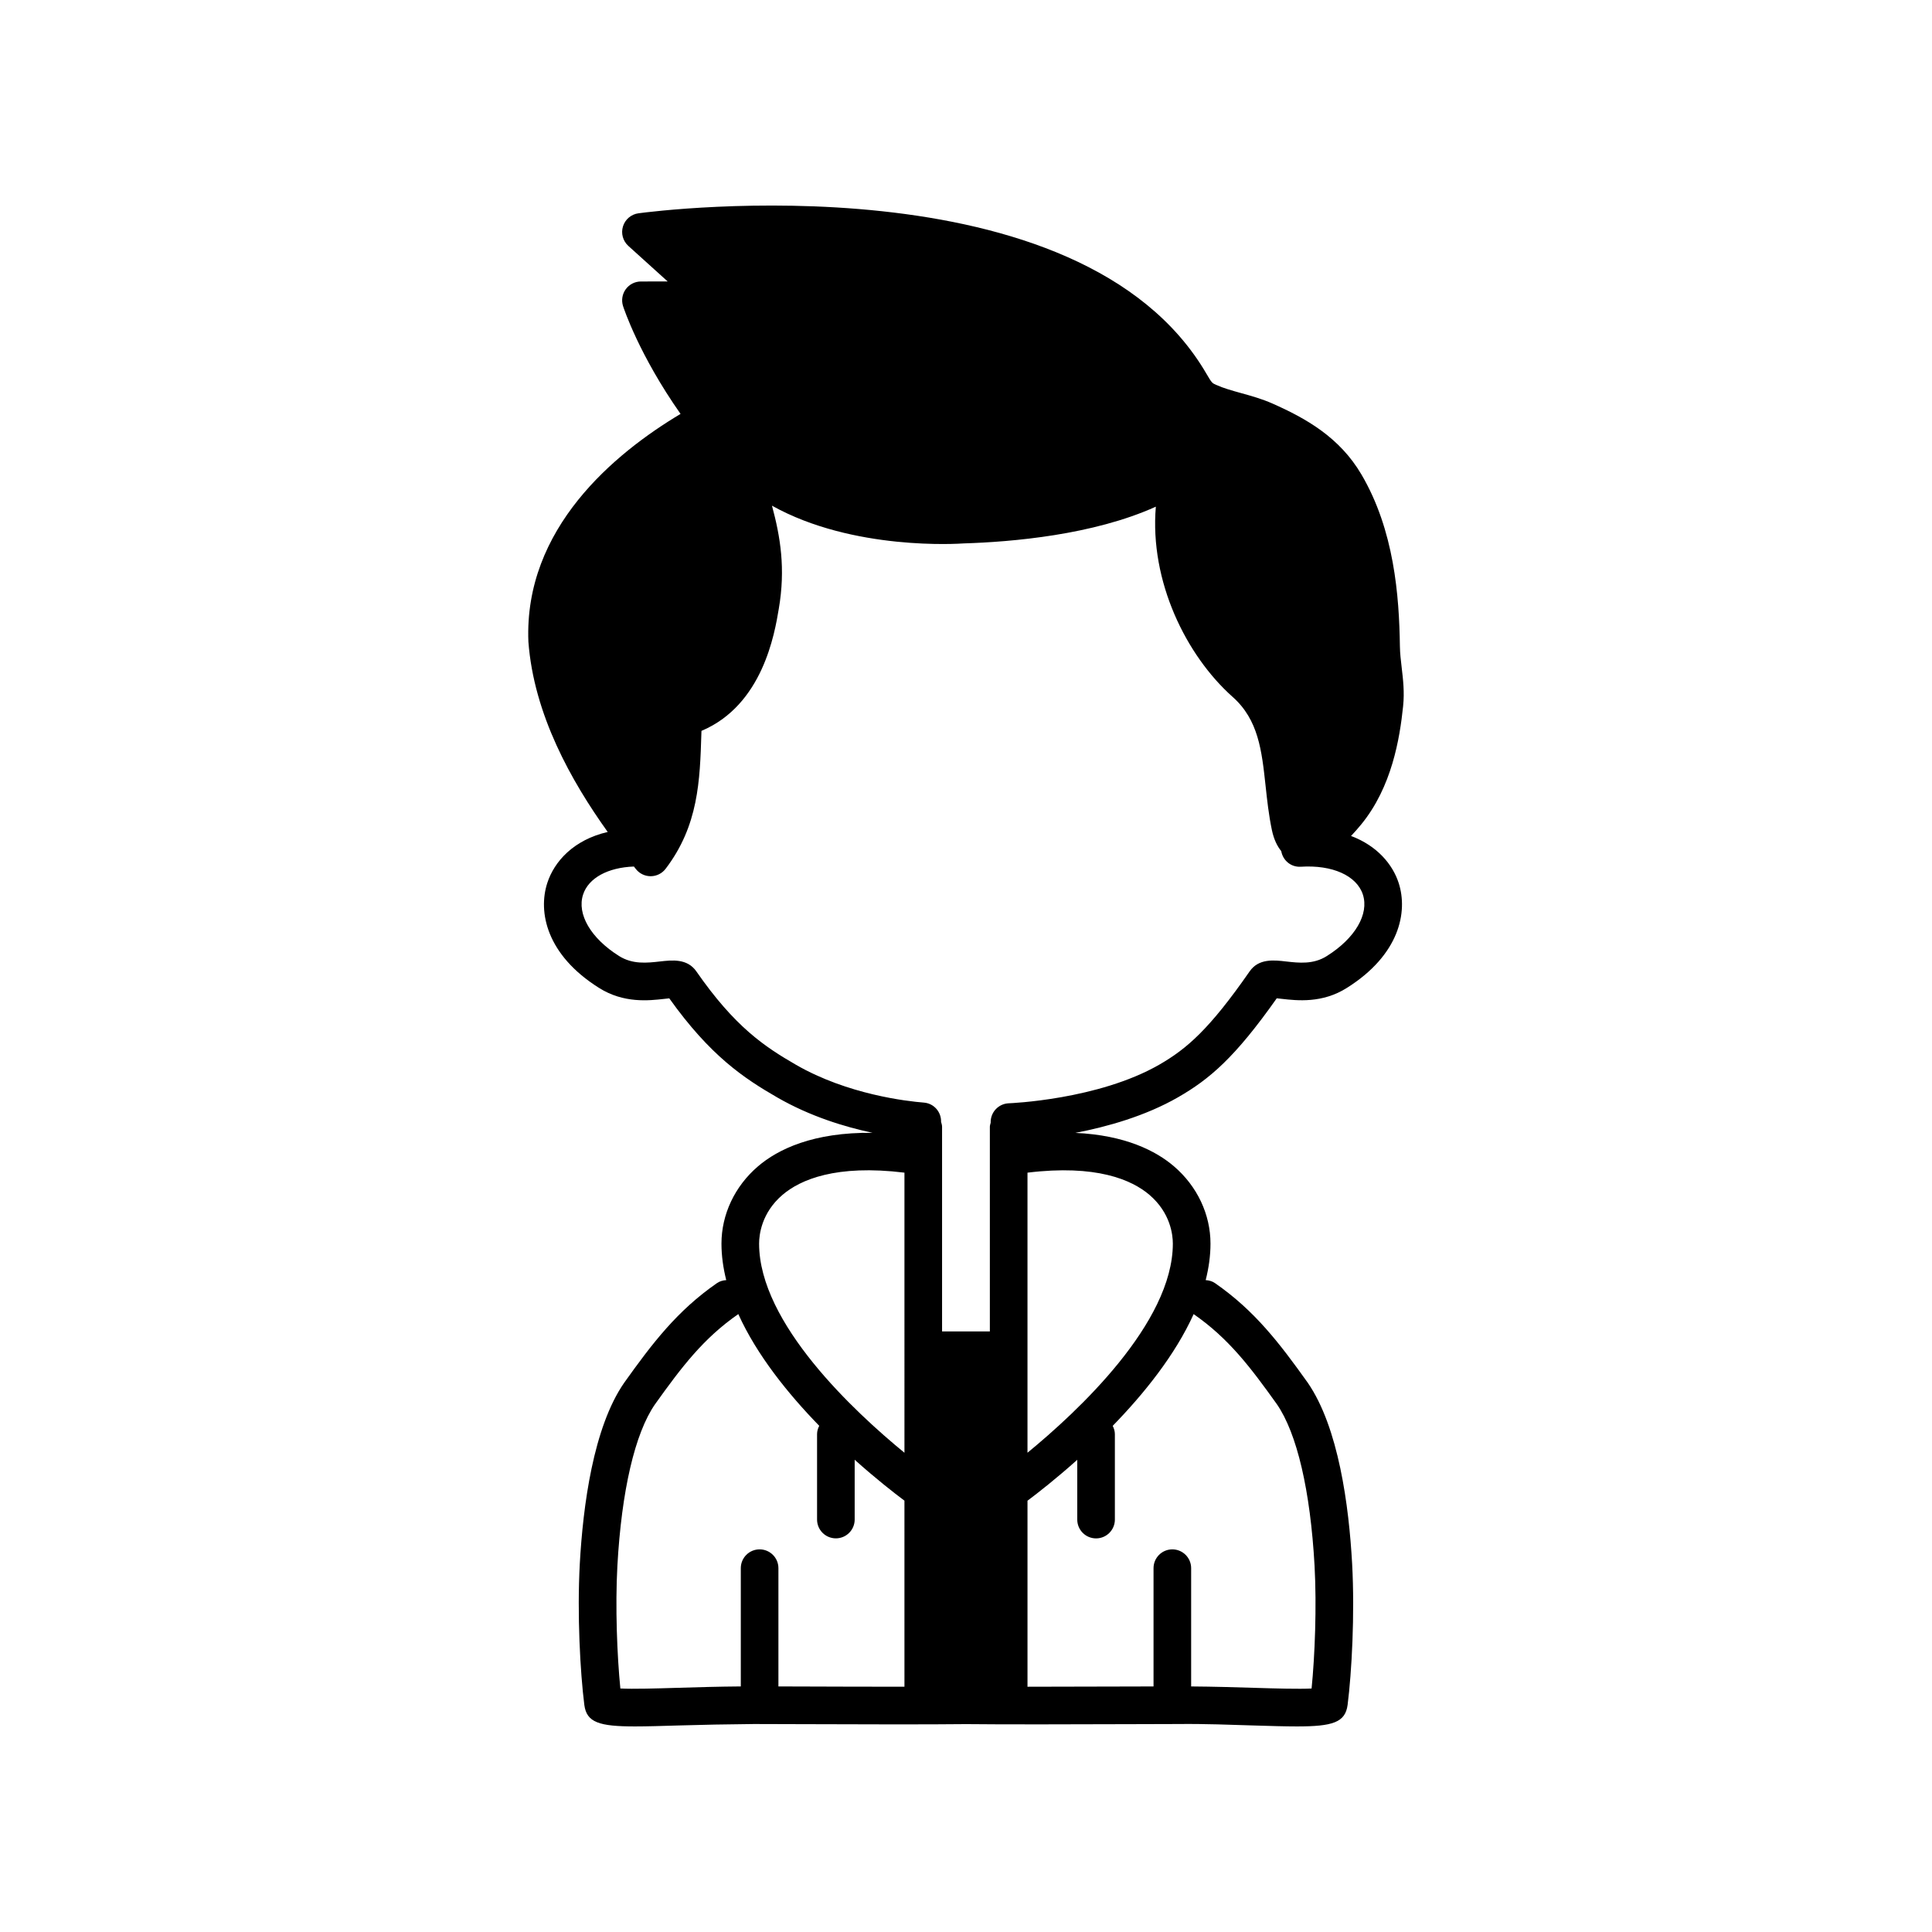
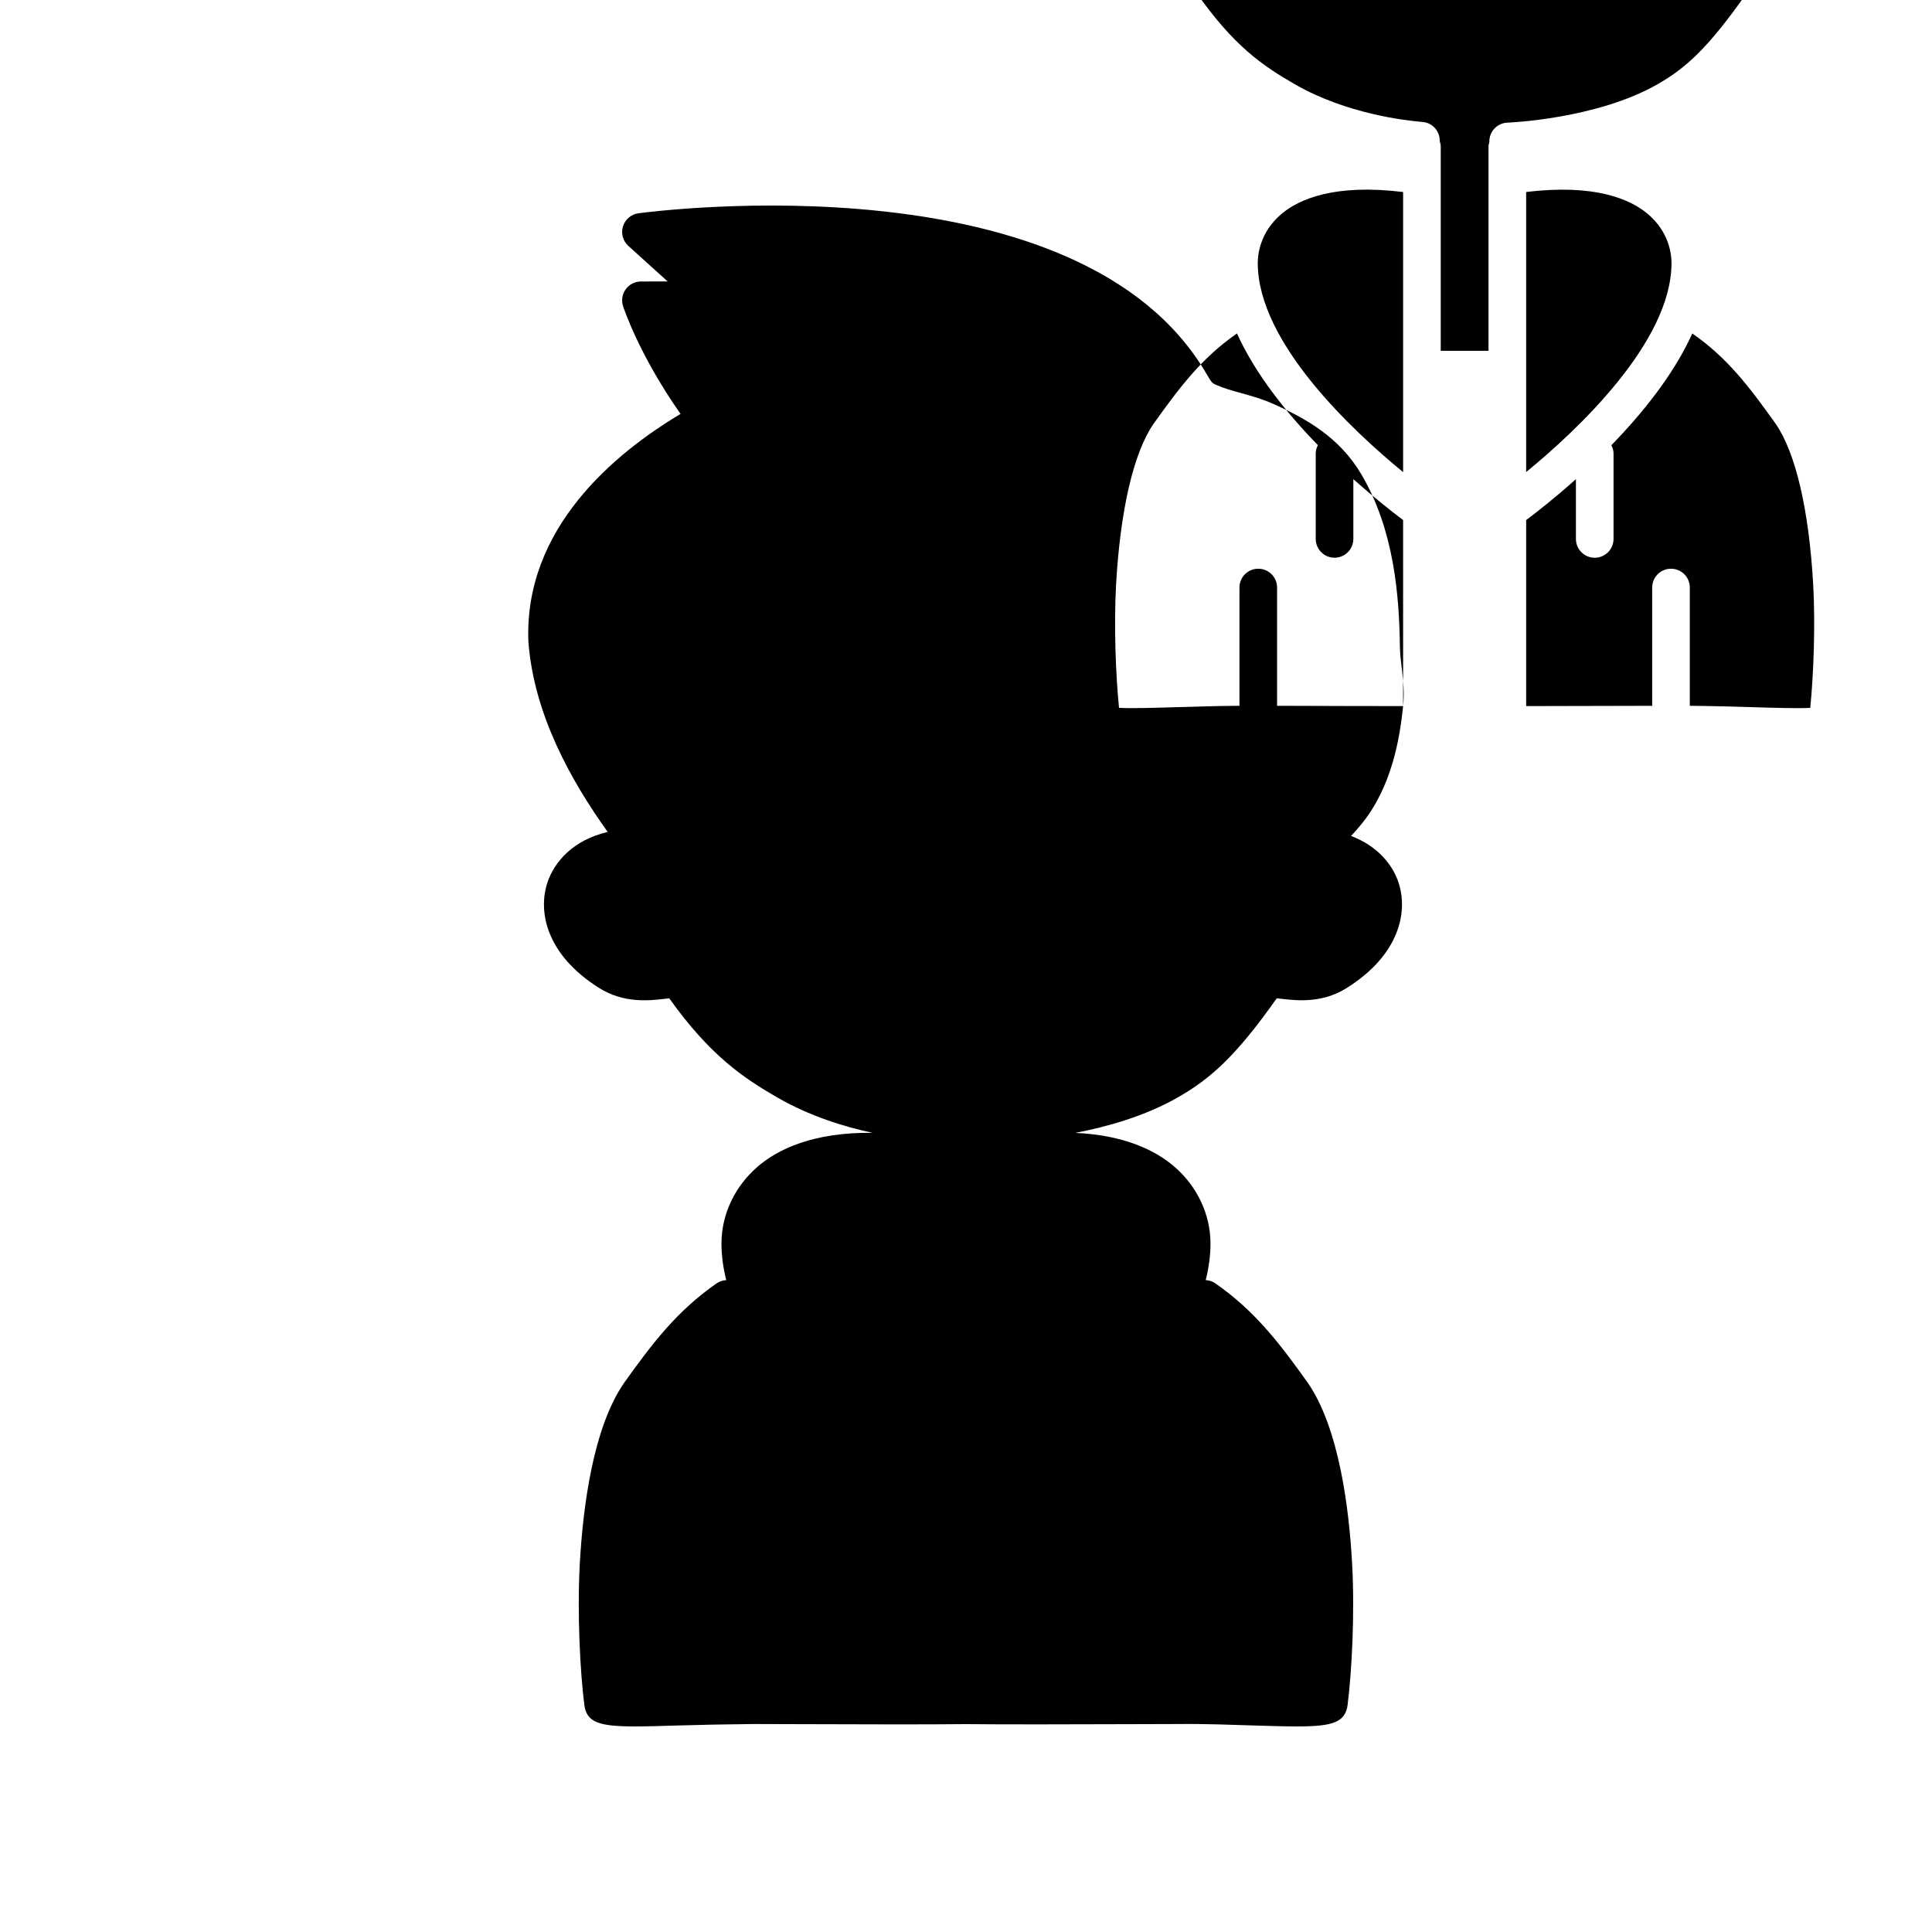
<svg xmlns="http://www.w3.org/2000/svg" fill="#000000" width="800px" height="800px" version="1.1" viewBox="144 144 512 512">
-   <path d="m515.84 331.12c0.387-3.711-0.004-7.031-0.383-10.242-0.215-1.855-0.445-3.715-0.469-5.629v-0.004c-0.191-13.422-1.52-30.723-10.172-45.465-5.832-9.938-14.777-14.922-23.578-18.828-2.781-1.23-5.586-2.016-8.305-2.769-2.414-0.672-4.695-1.309-6.656-2.188-0.992-0.441-1.145-0.516-2.453-2.766-33.43-57.75-145.86-43.348-150.63-42.703-1.922 0.258-3.523 1.613-4.098 3.465-0.574 1.855-0.023 3.871 1.418 5.176l10.43 9.426-7.086 0.004c-1.594 0-3.09 0.758-4.027 2.051-0.938 1.285-1.203 2.945-0.719 4.461 0.184 0.566 4.215 12.883 15.242 28.582-17.504 10.453-41.527 30.332-40.324 60.363 1.445 19.297 11.328 36.883 21.02 50.426-9.094 2.102-14.184 7.867-16.016 13.531-2.492 7.691-0.207 19.027 13.664 27.762 6.559 4.172 13.285 3.402 17.316 2.945 0.418-0.047 0.914-0.102 1.352-0.145 10.902 15.281 19.773 21.164 28.648 26.281 8.668 4.988 17.785 7.769 25.234 9.359-15.742-0.199-25.117 4.379-30.363 8.871-6.156 5.269-9.688 12.738-9.688 20.492 0 3.223 0.457 6.453 1.266 9.668-0.852 0.066-1.695 0.27-2.449 0.789-10.535 7.305-17.094 15.895-24.617 26.438-8.164 11.801-10.895 32.59-11.746 47.957-0.73 13.418 0.113 28.785 1.203 37.41 0.609 4.625 3.93 5.684 13.43 5.684 3.156 0 6.988-0.117 11.633-0.258 5.906-0.18 12.84-0.316 19.891-0.379l12.273 0.035c14.633 0.051 34.375 0.109 43.934-0.012 9.582 0.117 29.273 0.059 43.879 0.012l12.27-0.035c7.223-0.082 13.988 0.199 19.895 0.379 4.637 0.141 8.469 0.258 11.621 0.258 9.512 0 12.836-1.062 13.449-5.711 1.09-8.602 1.93-23.969 1.199-37.391-0.852-15.359-3.582-36.148-11.785-48.016-7.481-10.477-14.039-19.07-24.574-26.375-0.754-0.52-1.598-0.719-2.449-0.785 0.812-3.215 1.27-6.449 1.27-9.672 0-7.746-3.523-15.211-9.672-20.477-4.762-4.082-12.91-8.27-26.148-8.867 8.422-1.617 18.559-4.453 27.242-9.449 8.312-4.785 15.023-10.457 26.137-26.215 0.438 0.043 0.926 0.098 1.34 0.145 4.027 0.457 10.754 1.23 17.285-2.93 13.895-8.75 16.18-20.082 13.688-27.777-1.586-4.902-5.668-9.848-12.625-12.461 0.898-0.949 1.809-1.965 2.734-3.106 8.043-9.855 10.168-22.59 11.07-31.316zm-132.15 259.88c-8.914 0.004-19.102-0.027-27.57-0.059l-5.832-0.016v-31.344c0-2.754-2.231-4.984-4.984-4.984-2.754 0-4.984 2.231-4.984 4.984v31.34c-5.969 0.043-11.68 0.215-16.699 0.367-5.641 0.172-11.867 0.355-15.219 0.18-0.867-8.676-1.379-21.656-0.789-32.504 1.105-19.906 4.652-35.117 9.945-42.777 7.129-9.984 12.891-17.547 22.102-23.941 4.914 10.871 13.215 21.152 21.445 29.609-0.34 0.672-0.574 1.406-0.574 2.211v22.629c0 2.754 2.231 4.984 4.984 4.984s4.984-2.231 4.984-4.984v-15.844c5.652 5.055 10.504 8.832 13.188 10.84zm0-62.004c-13.258-10.859-38.52-34.312-38.52-55.426 0-2.289 0.605-8.129 6.199-12.918 4.711-4.027 14.176-8.113 32.32-5.887zm76.637-36.742c9.211 6.391 14.973 13.953 22.059 23.875 5.336 7.723 8.883 22.93 9.988 42.836 0.59 10.855 0.078 23.848-0.789 32.508-3.352 0.172-9.578-0.008-15.219-0.18-5.019-0.156-10.738-0.324-16.699-0.367v-31.344c0-2.754-2.231-4.984-4.984-4.984s-4.984 2.231-4.984 4.984v31.344l-5.832 0.016c-8.469 0.031-18.656 0.062-27.57 0.062v-49.301c2.684-2.008 7.535-5.785 13.188-10.84v15.844c0 2.754 2.231 4.984 4.984 4.984s4.984-2.231 4.984-4.984v-22.629c0-0.805-0.234-1.539-0.574-2.211 8.23-8.461 16.535-18.738 21.449-29.613zm-11.699-31.59c5.586 4.785 6.188 10.617 6.188 12.906 0 21.074-25.262 44.547-38.52 55.418v-74.219c18.16-2.219 27.625 1.863 32.332 5.894zm56.551-79.594c1.676 5.191-2.059 11.574-9.539 16.281-3.578 2.285-7.434 1.832-10.824 1.449-3.227-0.375-7.246-0.828-9.645 2.621-10.648 15.32-16.629 20.508-23.938 24.719-16.219 9.332-39.645 10.234-39.875 10.242-2.75 0.094-4.906 2.394-4.816 5.144v0.004c-0.082 0.359-0.219 0.695-0.219 1.078v54.238h-12.664v-54.238c0-0.461-0.145-0.875-0.262-1.301 0.066-2.629-1.891-4.894-4.543-5.106-4.492-0.355-20.207-2.137-33.863-9.996-8.438-4.863-16.25-10.09-26.461-24.793-2.406-3.438-6.418-2.981-9.645-2.613-3.398 0.383-7.25 0.824-10.855-1.465-7.457-4.695-11.188-11.078-9.508-16.262 1.43-4.406 6.586-7.184 13.469-7.434 0.18 0.227 0.367 0.469 0.547 0.695 0.945 1.184 2.379 1.871 3.891 1.871h0.062c1.535-0.02 2.977-0.746 3.906-1.969 8.711-11.438 9.086-23.301 9.477-35.867l0.023-0.68c16.238-6.844 19.402-25.82 20.484-32.309 1.844-10.715 0.422-19.152-1.801-27.371 21.512 12.012 49.637 10.082 50.812 10 12.777-0.391 34.348-2.234 50.918-9.738-1.672 19.781 8.02 39.445 20.359 50.422 6.832 6.074 7.711 14.191 8.727 23.59 0.406 3.781 0.832 7.691 1.664 11.672 0.535 2.543 1.441 4.32 2.484 5.602 0.434 2.469 2.574 4.281 5.156 4.137 8.398-0.543 14.844 2.356 16.477 7.375z" />
+   <path d="m515.84 331.12c0.387-3.711-0.004-7.031-0.383-10.242-0.215-1.855-0.445-3.715-0.469-5.629v-0.004c-0.191-13.422-1.52-30.723-10.172-45.465-5.832-9.938-14.777-14.922-23.578-18.828-2.781-1.23-5.586-2.016-8.305-2.769-2.414-0.672-4.695-1.309-6.656-2.188-0.992-0.441-1.145-0.516-2.453-2.766-33.43-57.75-145.86-43.348-150.63-42.703-1.922 0.258-3.523 1.613-4.098 3.465-0.574 1.855-0.023 3.871 1.418 5.176l10.43 9.426-7.086 0.004c-1.594 0-3.09 0.758-4.027 2.051-0.938 1.285-1.203 2.945-0.719 4.461 0.184 0.566 4.215 12.883 15.242 28.582-17.504 10.453-41.527 30.332-40.324 60.363 1.445 19.297 11.328 36.883 21.02 50.426-9.094 2.102-14.184 7.867-16.016 13.531-2.492 7.691-0.207 19.027 13.664 27.762 6.559 4.172 13.285 3.402 17.316 2.945 0.418-0.047 0.914-0.102 1.352-0.145 10.902 15.281 19.773 21.164 28.648 26.281 8.668 4.988 17.785 7.769 25.234 9.359-15.742-0.199-25.117 4.379-30.363 8.871-6.156 5.269-9.688 12.738-9.688 20.492 0 3.223 0.457 6.453 1.266 9.668-0.852 0.066-1.695 0.27-2.449 0.789-10.535 7.305-17.094 15.895-24.617 26.438-8.164 11.801-10.895 32.59-11.746 47.957-0.73 13.418 0.113 28.785 1.203 37.41 0.609 4.625 3.93 5.684 13.43 5.684 3.156 0 6.988-0.117 11.633-0.258 5.906-0.18 12.84-0.316 19.891-0.379l12.273 0.035c14.633 0.051 34.375 0.109 43.934-0.012 9.582 0.117 29.273 0.059 43.879 0.012l12.27-0.035c7.223-0.082 13.988 0.199 19.895 0.379 4.637 0.141 8.469 0.258 11.621 0.258 9.512 0 12.836-1.062 13.449-5.711 1.09-8.602 1.93-23.969 1.199-37.391-0.852-15.359-3.582-36.148-11.785-48.016-7.481-10.477-14.039-19.07-24.574-26.375-0.754-0.52-1.598-0.719-2.449-0.785 0.812-3.215 1.27-6.449 1.27-9.672 0-7.746-3.523-15.211-9.672-20.477-4.762-4.082-12.91-8.27-26.148-8.867 8.422-1.617 18.559-4.453 27.242-9.449 8.312-4.785 15.023-10.457 26.137-26.215 0.438 0.043 0.926 0.098 1.34 0.145 4.027 0.457 10.754 1.23 17.285-2.93 13.895-8.75 16.18-20.082 13.688-27.777-1.586-4.902-5.668-9.848-12.625-12.461 0.898-0.949 1.809-1.965 2.734-3.106 8.043-9.855 10.168-22.59 11.07-31.316zc-8.914 0.004-19.102-0.027-27.57-0.059l-5.832-0.016v-31.344c0-2.754-2.231-4.984-4.984-4.984-2.754 0-4.984 2.231-4.984 4.984v31.34c-5.969 0.043-11.68 0.215-16.699 0.367-5.641 0.172-11.867 0.355-15.219 0.18-0.867-8.676-1.379-21.656-0.789-32.504 1.105-19.906 4.652-35.117 9.945-42.777 7.129-9.984 12.891-17.547 22.102-23.941 4.914 10.871 13.215 21.152 21.445 29.609-0.34 0.672-0.574 1.406-0.574 2.211v22.629c0 2.754 2.231 4.984 4.984 4.984s4.984-2.231 4.984-4.984v-15.844c5.652 5.055 10.504 8.832 13.188 10.84zm0-62.004c-13.258-10.859-38.52-34.312-38.52-55.426 0-2.289 0.605-8.129 6.199-12.918 4.711-4.027 14.176-8.113 32.32-5.887zm76.637-36.742c9.211 6.391 14.973 13.953 22.059 23.875 5.336 7.723 8.883 22.93 9.988 42.836 0.59 10.855 0.078 23.848-0.789 32.508-3.352 0.172-9.578-0.008-15.219-0.18-5.019-0.156-10.738-0.324-16.699-0.367v-31.344c0-2.754-2.231-4.984-4.984-4.984s-4.984 2.231-4.984 4.984v31.344l-5.832 0.016c-8.469 0.031-18.656 0.062-27.57 0.062v-49.301c2.684-2.008 7.535-5.785 13.188-10.84v15.844c0 2.754 2.231 4.984 4.984 4.984s4.984-2.231 4.984-4.984v-22.629c0-0.805-0.234-1.539-0.574-2.211 8.23-8.461 16.535-18.738 21.449-29.613zm-11.699-31.59c5.586 4.785 6.188 10.617 6.188 12.906 0 21.074-25.262 44.547-38.52 55.418v-74.219c18.16-2.219 27.625 1.863 32.332 5.894zm56.551-79.594c1.676 5.191-2.059 11.574-9.539 16.281-3.578 2.285-7.434 1.832-10.824 1.449-3.227-0.375-7.246-0.828-9.645 2.621-10.648 15.32-16.629 20.508-23.938 24.719-16.219 9.332-39.645 10.234-39.875 10.242-2.75 0.094-4.906 2.394-4.816 5.144v0.004c-0.082 0.359-0.219 0.695-0.219 1.078v54.238h-12.664v-54.238c0-0.461-0.145-0.875-0.262-1.301 0.066-2.629-1.891-4.894-4.543-5.106-4.492-0.355-20.207-2.137-33.863-9.996-8.438-4.863-16.25-10.09-26.461-24.793-2.406-3.438-6.418-2.981-9.645-2.613-3.398 0.383-7.25 0.824-10.855-1.465-7.457-4.695-11.188-11.078-9.508-16.262 1.43-4.406 6.586-7.184 13.469-7.434 0.18 0.227 0.367 0.469 0.547 0.695 0.945 1.184 2.379 1.871 3.891 1.871h0.062c1.535-0.02 2.977-0.746 3.906-1.969 8.711-11.438 9.086-23.301 9.477-35.867l0.023-0.68c16.238-6.844 19.402-25.82 20.484-32.309 1.844-10.715 0.422-19.152-1.801-27.371 21.512 12.012 49.637 10.082 50.812 10 12.777-0.391 34.348-2.234 50.918-9.738-1.672 19.781 8.02 39.445 20.359 50.422 6.832 6.074 7.711 14.191 8.727 23.59 0.406 3.781 0.832 7.691 1.664 11.672 0.535 2.543 1.441 4.32 2.484 5.602 0.434 2.469 2.574 4.281 5.156 4.137 8.398-0.543 14.844 2.356 16.477 7.375z" />
</svg>